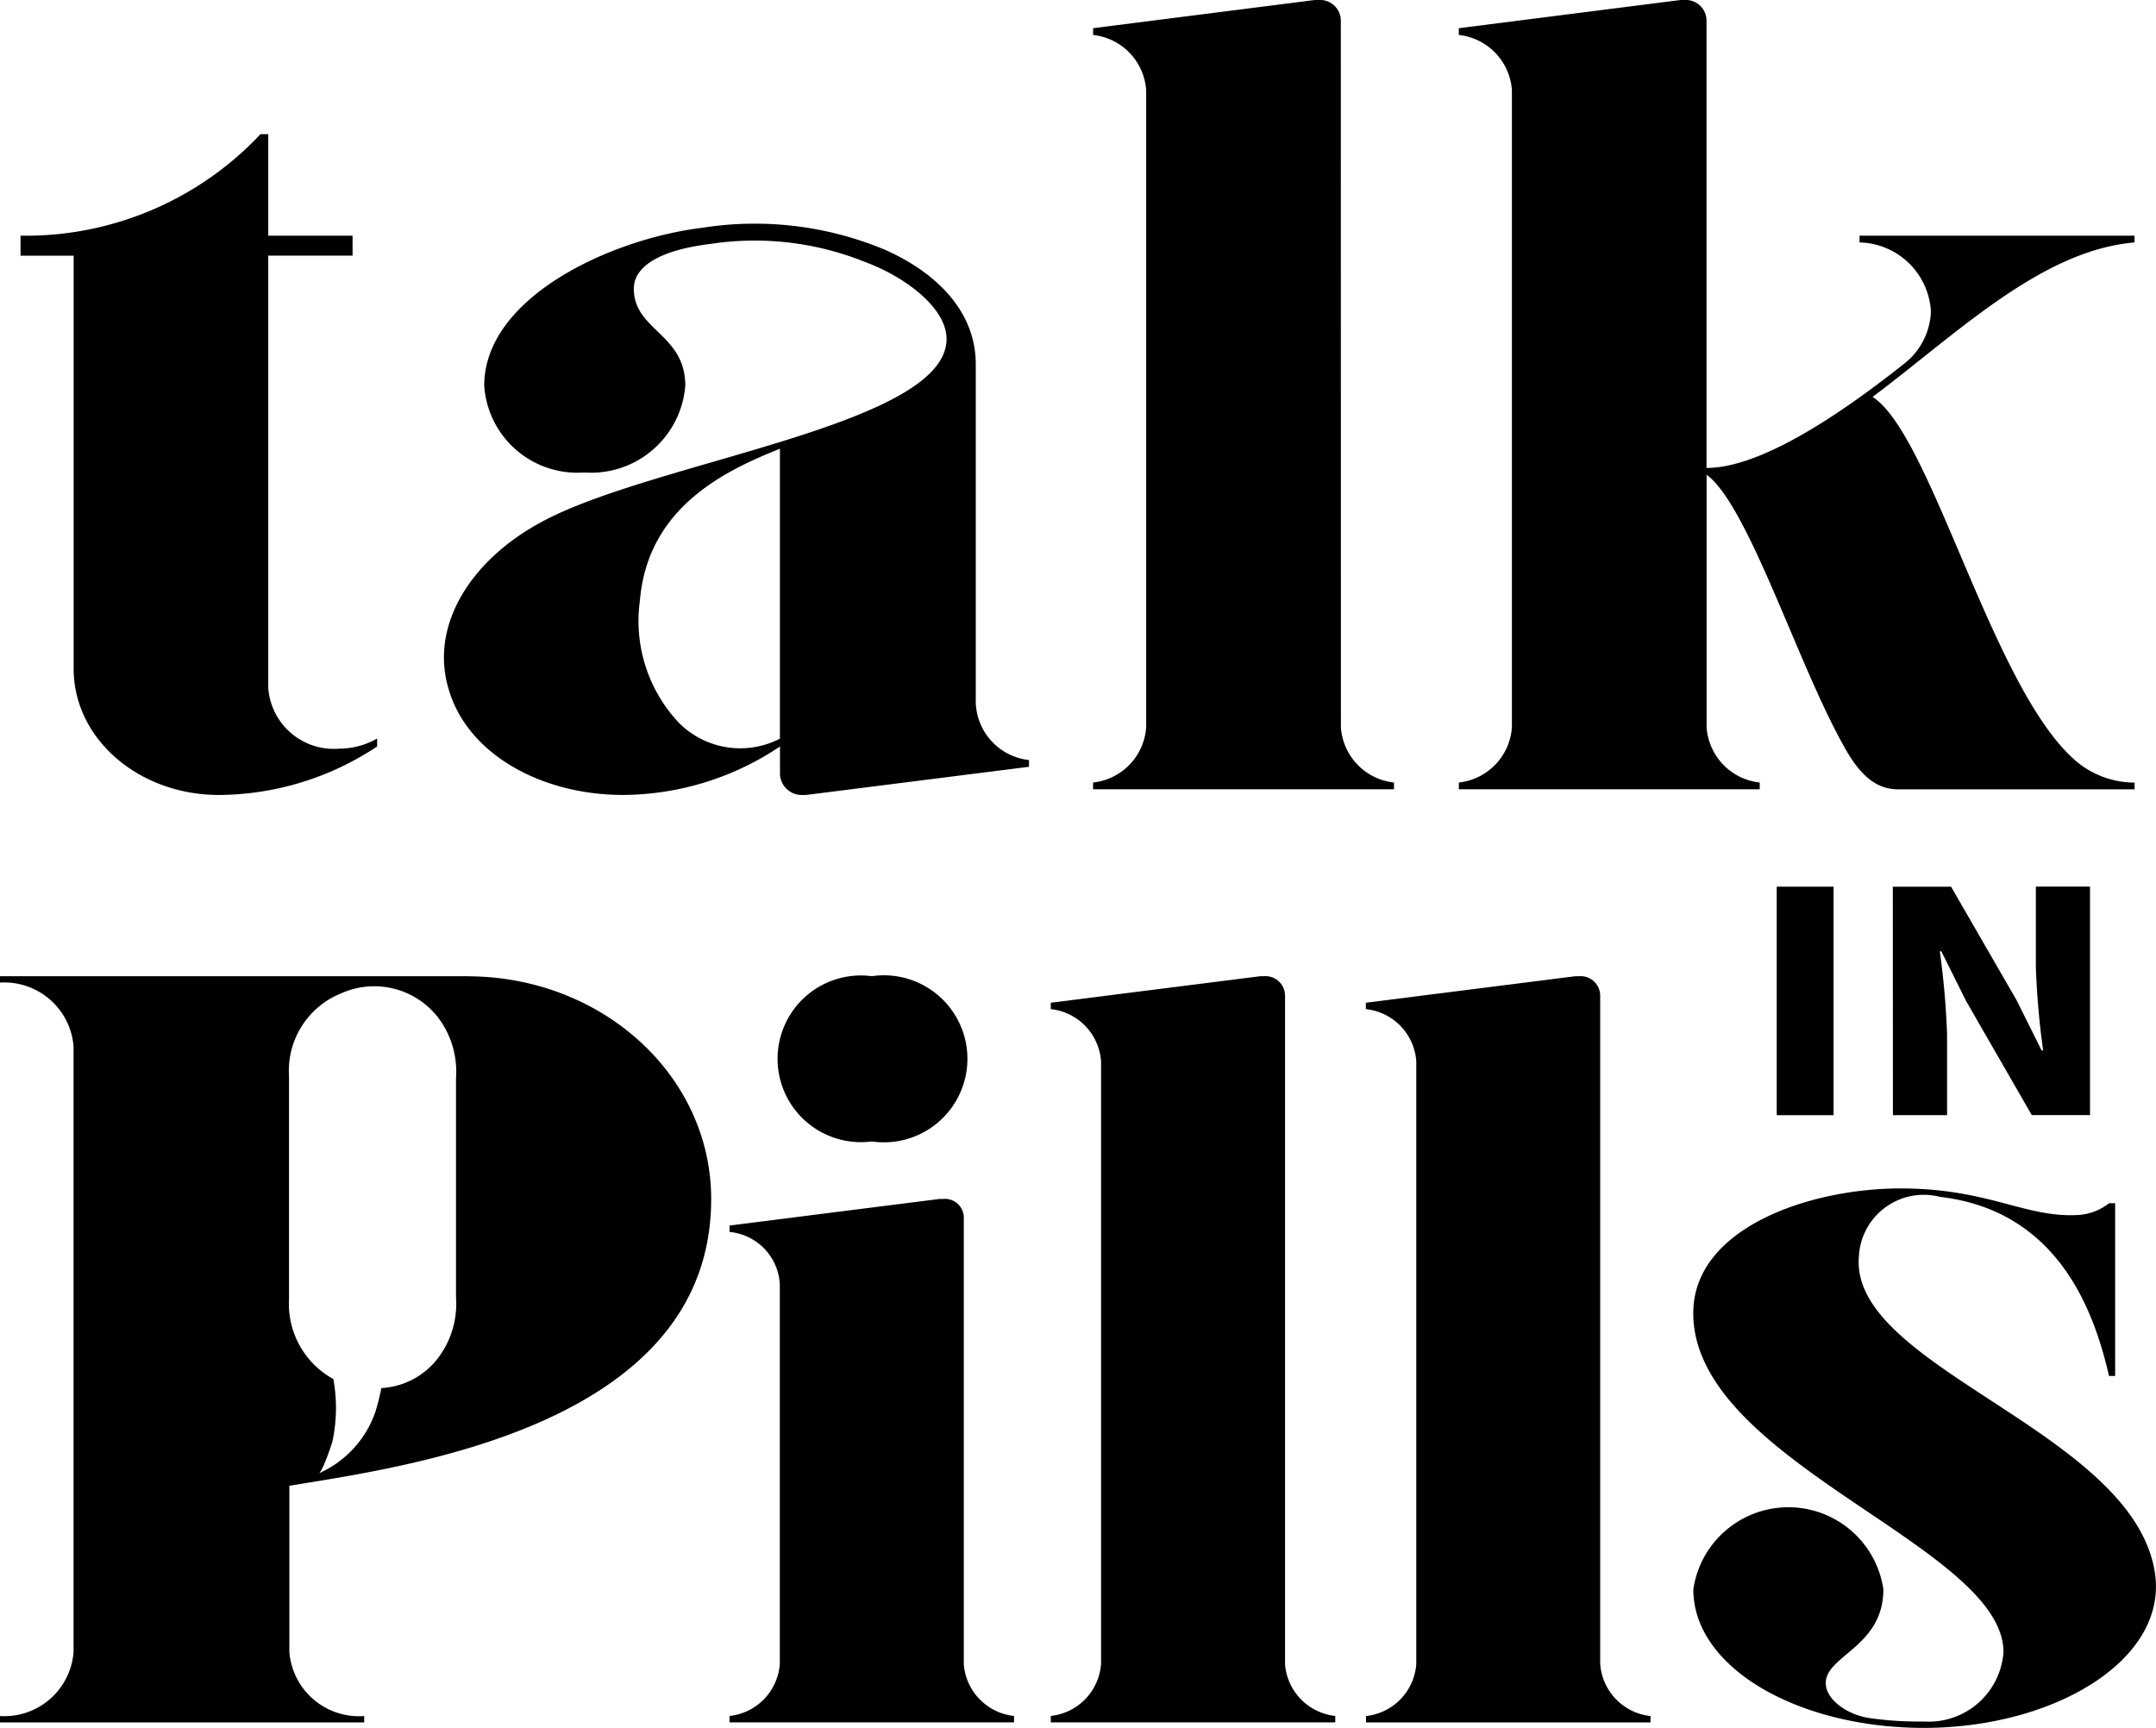
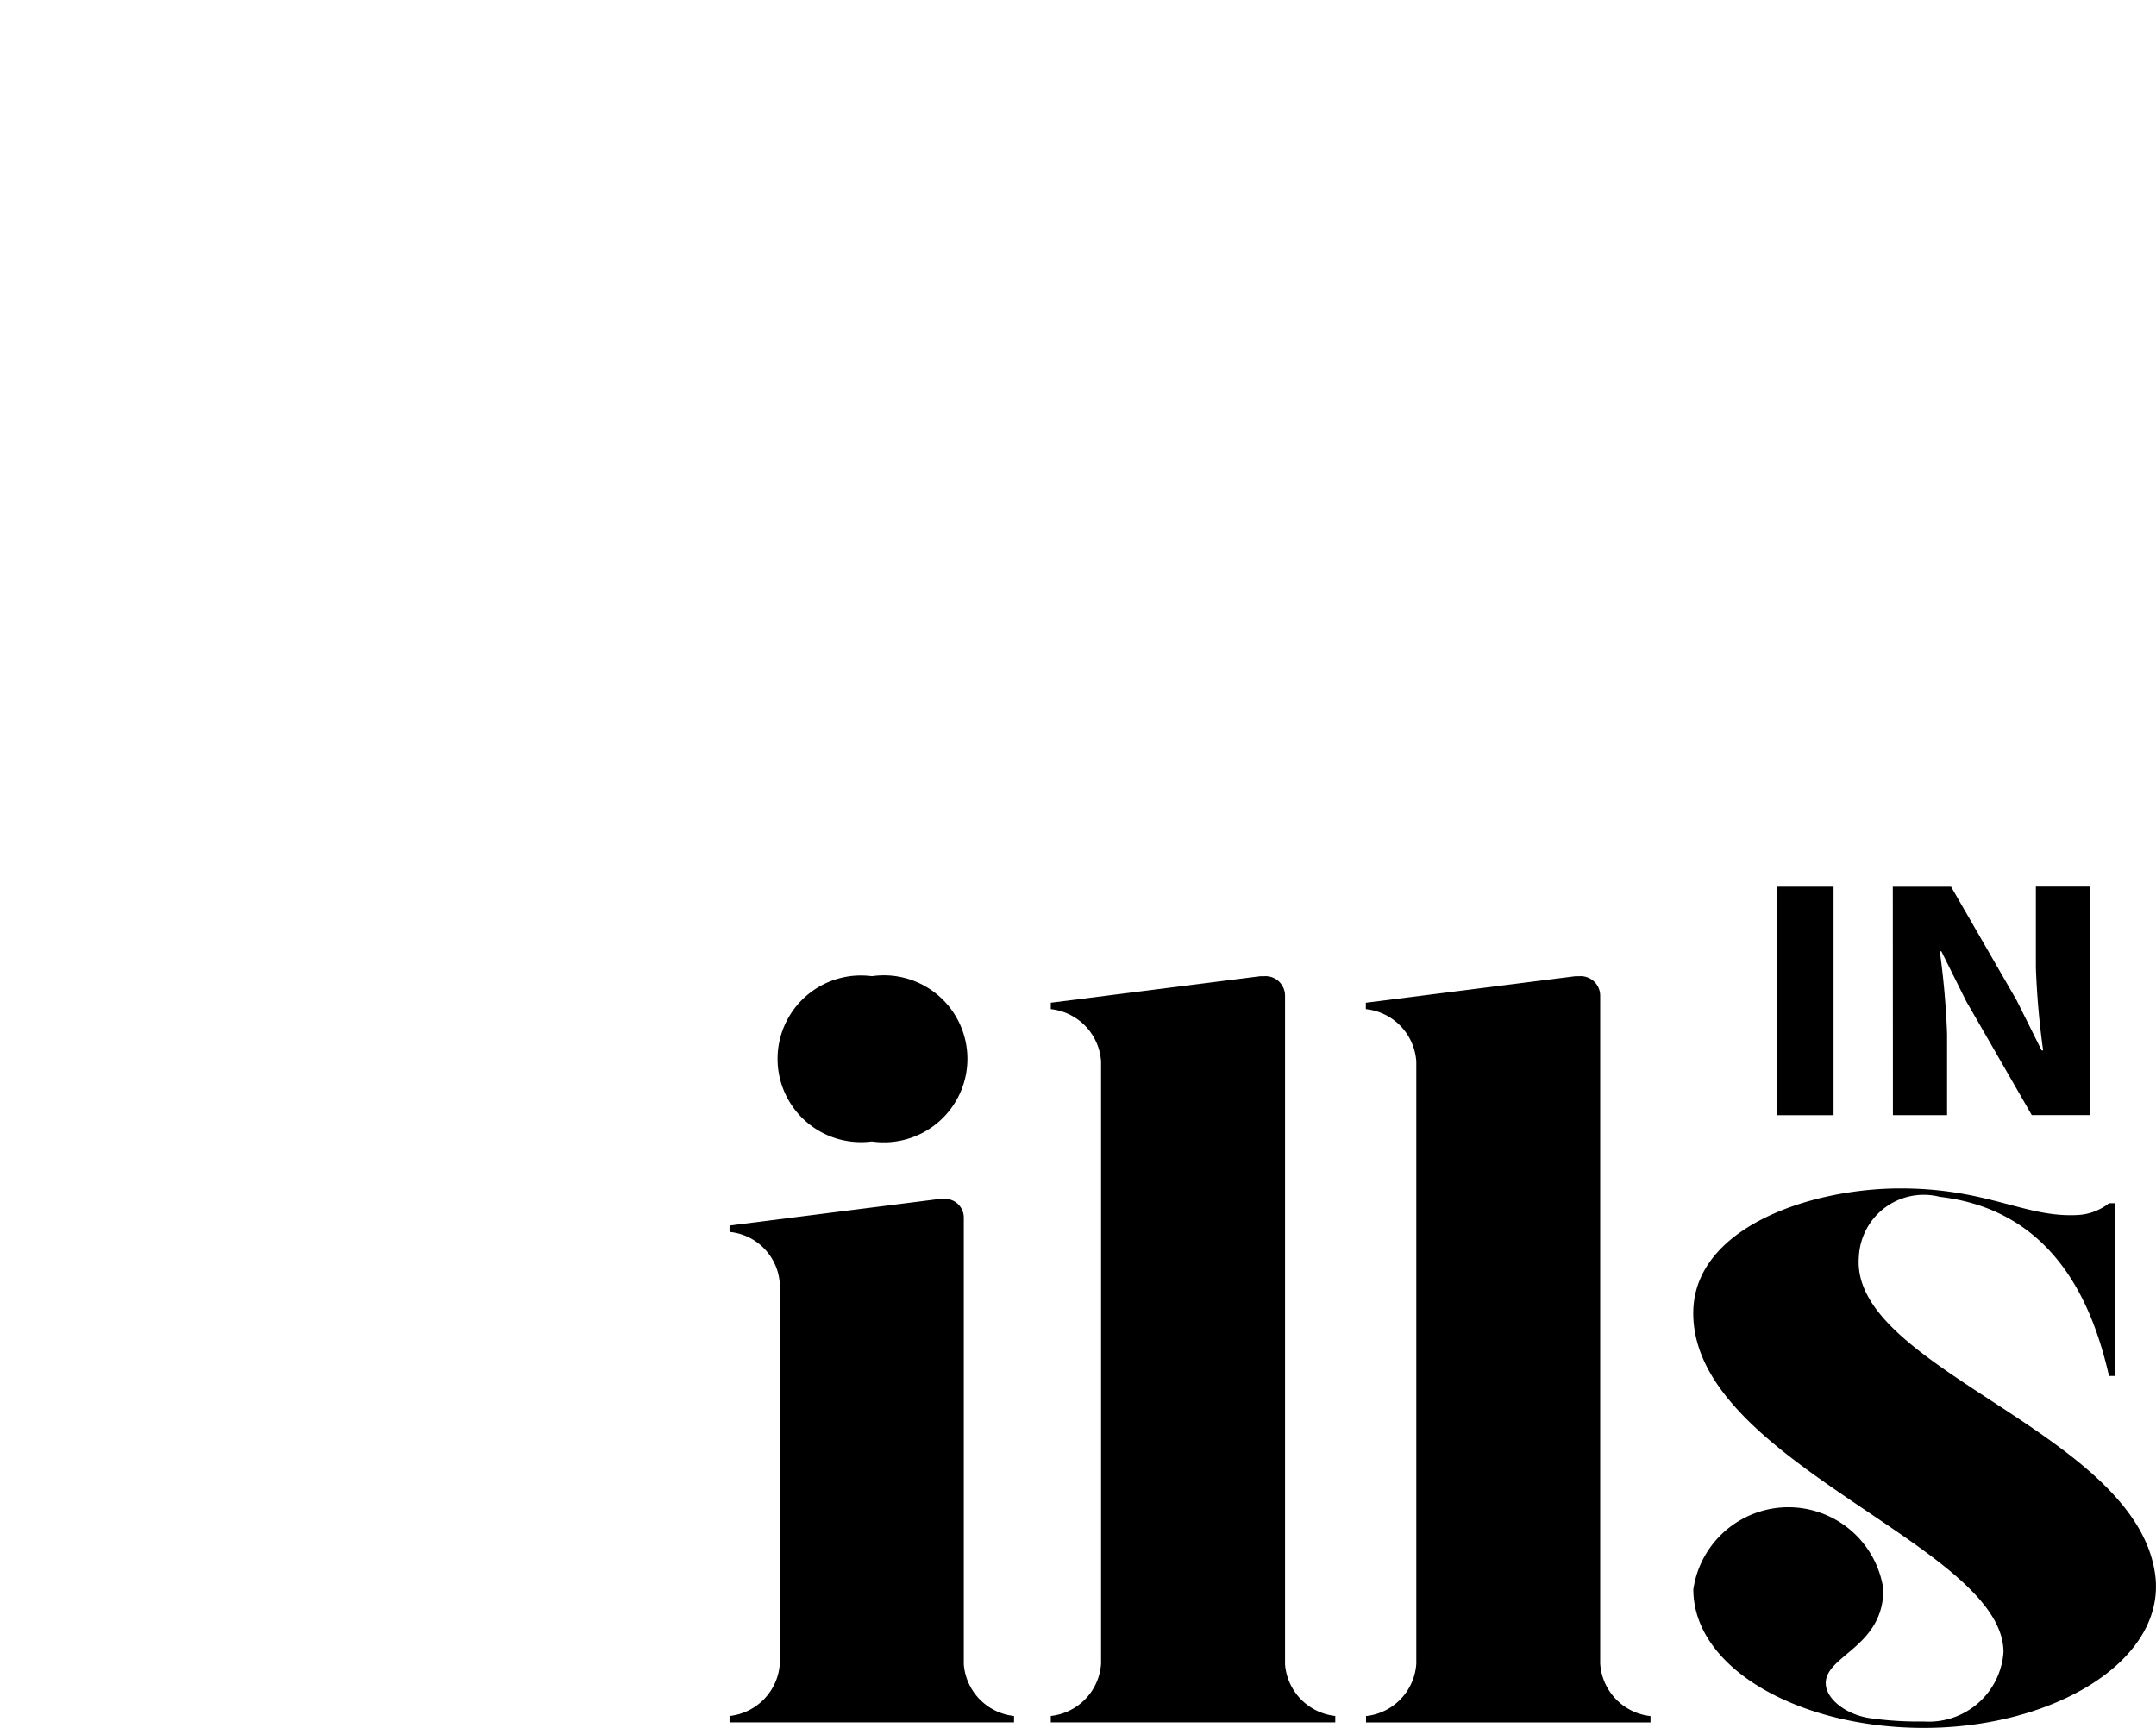
<svg xmlns="http://www.w3.org/2000/svg" width="81.214" height="65.093" viewBox="0 0 81.214 65.093">
  <defs>
    <clipPath id="clip-path">
      <rect id="Rettangolo_4" data-name="Rettangolo 4" width="81.213" height="65.093" />
    </clipPath>
  </defs>
  <g id="Raggruppa_334" data-name="Raggruppa 334" transform="translate(226 247)">
    <g id="Raggruppa_1" data-name="Raggruppa 1" transform="translate(-226 -247)" clip-path="url(#clip-path)">
-       <path id="Tracciato_1" data-name="Tracciato 1" d="M17.6,217.355H0v.241a2.617,2.617,0,0,1,2.771,2.41v22.813A2.617,2.617,0,0,1,0,245.229v.241H13.718v-.241a2.632,2.632,0,0,1-2.818-2.41v-6.266c4.388-.723,15.889-2.249,15.889-10.8,0-4.659-4.111-8.394-9.192-8.394m-.42,3.935v8.156h0a3.375,3.375,0,0,1-.643,2.246,2.875,2.875,0,0,1-2.168,1.176,9.032,9.032,0,0,1-.224.891,3.933,3.933,0,0,1-2.118,2.316s.143-.105.489-1.158a5.994,5.994,0,0,0,.043-2.391,3.221,3.221,0,0,1-1.669-3v-8.407a3.144,3.144,0,0,1,1.968-3.123,3.044,3.044,0,0,1,3.679.954,3.375,3.375,0,0,1,.643,2.246h0Z" transform="translate(0 -180.578)" />
      <path id="Tracciato_2" data-name="Tracciato 2" d="M171.249,284.479V267.65a.708.708,0,0,0-.785-.683h-.139l-7.9,1v.241a2.093,2.093,0,0,1,1.894,1.968v14.3a2.126,2.126,0,0,1-1.894,1.968v.241h10.716v-.241a2.126,2.126,0,0,1-1.894-1.968" transform="translate(-134.944 -221.796)" />
      <path id="Tracciato_3" data-name="Tracciato 3" d="M176.63,223.581a3.146,3.146,0,1,0,0-6.226,3.14,3.14,0,1,0,0,6.226" transform="translate(-143.789 -180.578)" />
      <path id="Tracciato_4" data-name="Tracciato 4" d="M394.405,279.293c-.554-5.5-11.547-7.872-11.178-12.13a2.445,2.445,0,0,1,3.048-2.249c4.48.522,5.82,4.338,6.374,6.748h.231v-6.507h-.231a2.065,2.065,0,0,1-1.155.442c-1.986.12-3.372-1-6.7-1-3.418,0-7.806,1.486-7.806,4.7,0,5.623,11.686,8.756,11.686,12.772a2.821,2.821,0,0,1-3,2.611,13.074,13.074,0,0,1-1.986-.12c-.924-.12-1.709-.723-1.709-1.326,0-1.044,2.171-1.366,2.171-3.534a3.618,3.618,0,0,0-7.159,0c0,2.972,3.972,5.221,8.684,5.221,4.8,0,9.007-2.45,8.73-5.623" transform="translate(-313.205 -219.824)" />
      <path id="Tracciato_5" data-name="Tracciato 5" d="M242.77,243.261V218.078a.737.737,0,0,0-.785-.723h-.139l-7.9,1v.241a2.126,2.126,0,0,1,1.894,1.968v22.693a2.126,2.126,0,0,1-1.894,1.968v.241h10.716v-.241a2.125,2.125,0,0,1-1.894-1.968" transform="translate(-194.364 -180.578)" />
      <path id="Tracciato_6" data-name="Tracciato 6" d="M312.927,243.261V218.078a.737.737,0,0,0-.785-.723H312l-7.9,1v.241A2.125,2.125,0,0,1,306,220.568v22.693a2.125,2.125,0,0,1-1.894,1.968v.241h10.716v-.241a2.126,2.126,0,0,1-1.894-1.968" transform="translate(-252.65 -180.578)" />
      <rect id="Rettangolo_3" data-name="Rettangolo 3" width="2.141" height="8.609" transform="translate(66.927 33.405)" />
      <path id="Tracciato_7" data-name="Tracciato 7" d="M421.395,197.431h2.194l2.471,4.282L427,203.6h.058a30.069,30.069,0,0,1-.274-3.131v-3.041h2.04v8.609h-2.194l-2.471-4.292-.936-1.88h-.058a30.712,30.712,0,0,1,.274,3.118v3.055h-2.04Z" transform="translate(-350.095 -164.026)" />
-       <path id="Tracciato_8" data-name="Tracciato 8" d="M74.338,14.954c3.175-2.379,6.351-5.523,9.868-5.82V8.879H73.849v.255a2.756,2.756,0,0,1,2.687,2.591,2.612,2.612,0,0,1-.977,1.954c-1.612,1.274-5.13,3.951-7.475,3.951V.765A.78.78,0,0,0,67.254,0h-.147L58.753,1.062v.255a2.248,2.248,0,0,1,2,2.082v24a2.248,2.248,0,0,1-2,2.082v.255H70.087v-.255a2.248,2.248,0,0,1-2-2.082V17.885c1.563,1.147,3.42,7.094,5.13,10.153.684,1.274,1.319,1.7,2.1,1.7h8.891v-.255a3.424,3.424,0,0,1-2.345-.934c-3.078-2.846-5.325-12.192-7.523-13.594M54.308.765A.78.78,0,0,0,53.477,0H53.33L44.976,1.062v.255a2.248,2.248,0,0,1,2,2.082v24a2.248,2.248,0,0,1-2,2.082v.255H56.311v-.255a2.248,2.248,0,0,1-2-2.082ZM16.544,28.208a2.474,2.474,0,0,1-2.638-2.294V9.631h3.176V8.879H13.906V5.055h-.293A12.127,12.127,0,0,1,4.575,8.879v.753h2V25.192c0,2.634,2.443,4.758,5.472,4.758a10.872,10.872,0,0,0,5.96-1.827v-.3a2.868,2.868,0,0,1-1.466.382" transform="translate(-3.801 0)" />
-       <path id="Tracciato_9" data-name="Tracciato 9" d="M118.853,68.011V55.182c0-2.081-1.612-3.526-3.469-4.333a12.721,12.721,0,0,0-6.839-.807c-3.469.425-8.208,2.634-8.208,5.948A3.514,3.514,0,0,0,104.1,59.26a3.561,3.561,0,0,0,3.811-3.271c0-1.954-1.939-2.081-1.939-3.652,0-.893,1.1-1.468,2.856-1.683a11.1,11.1,0,0,1,5.811.659c1.6.586,3.114,1.769,3.114,2.916,0,3.271-11.063,4.606-15.264,6.9-2.687,1.444-4.25,3.951-3.468,6.372.732,2.379,3.468,3.908,6.546,3.908a10.691,10.691,0,0,0,5.911-1.826v1.062a.825.825,0,0,0,.88.765h.1l8.4-1.062v-.254a2.248,2.248,0,0,1-2-2.082m-7.377,1.274a3.262,3.262,0,0,1-3.811-.595A5.589,5.589,0,0,1,106.2,64.1c.294-3.568,3.274-4.928,5.276-5.735V69.286Z" transform="translate(-82.097 -41.46)" />
    </g>
  </g>
</svg>